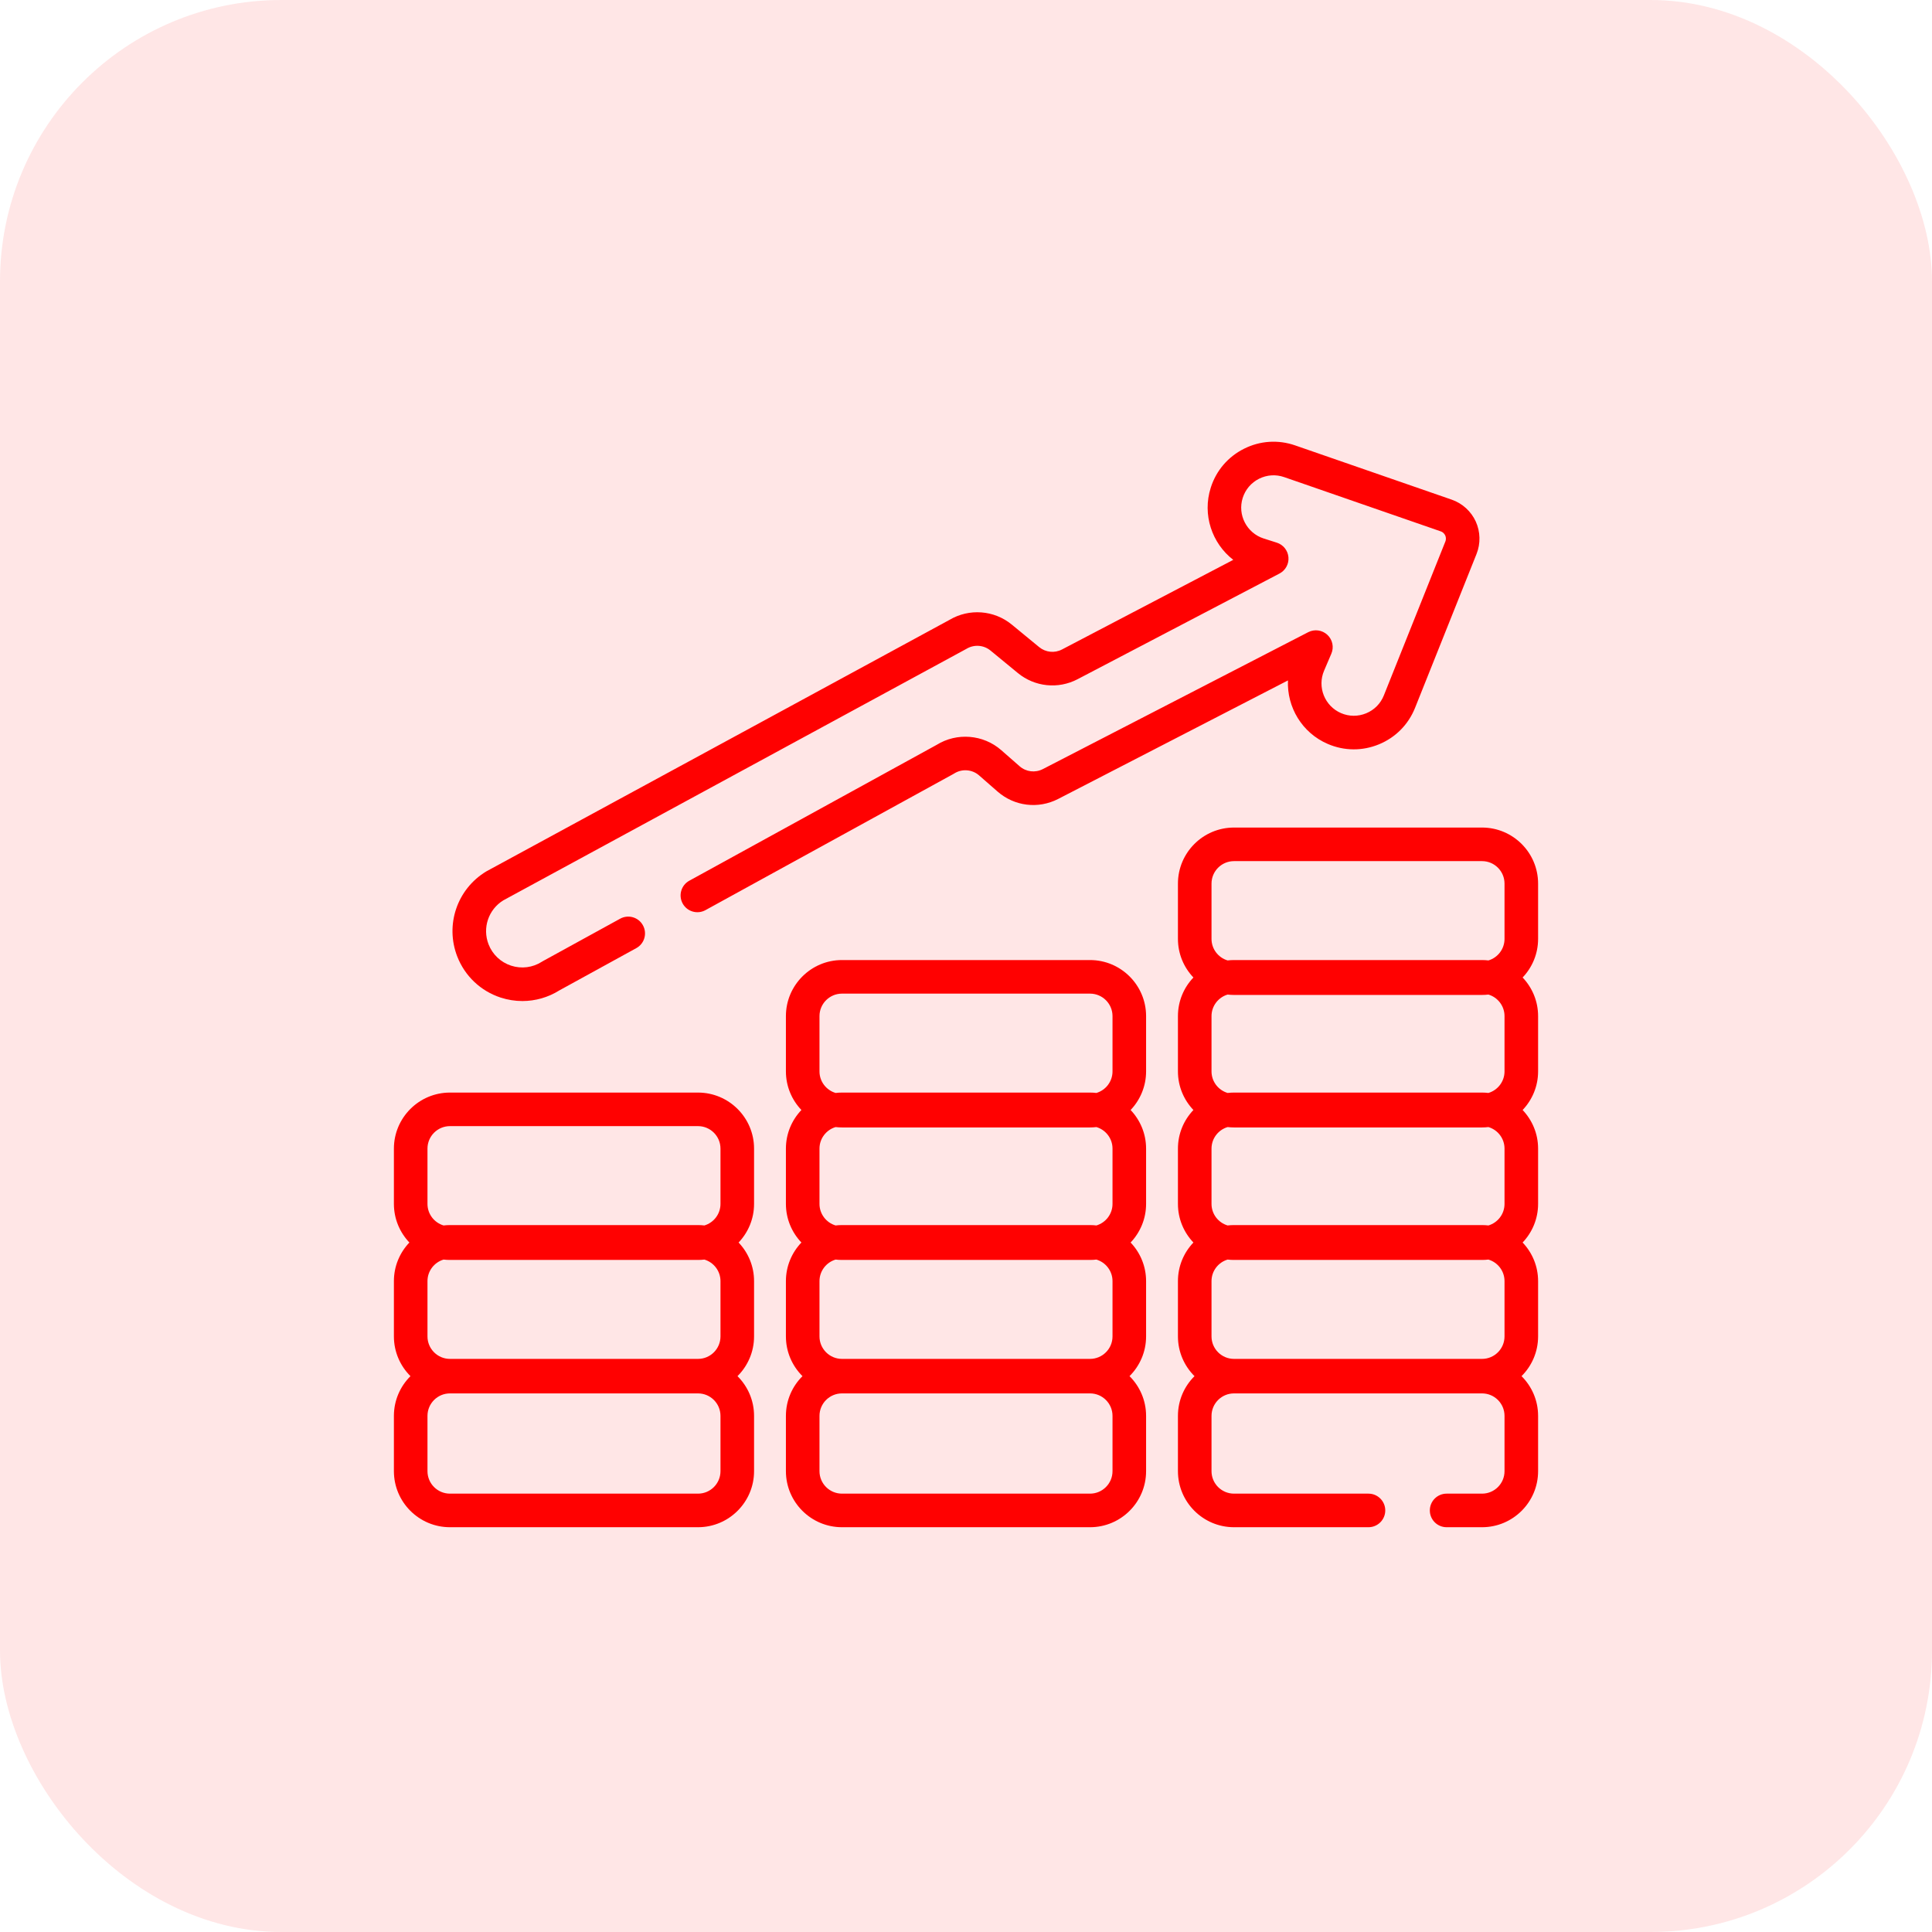
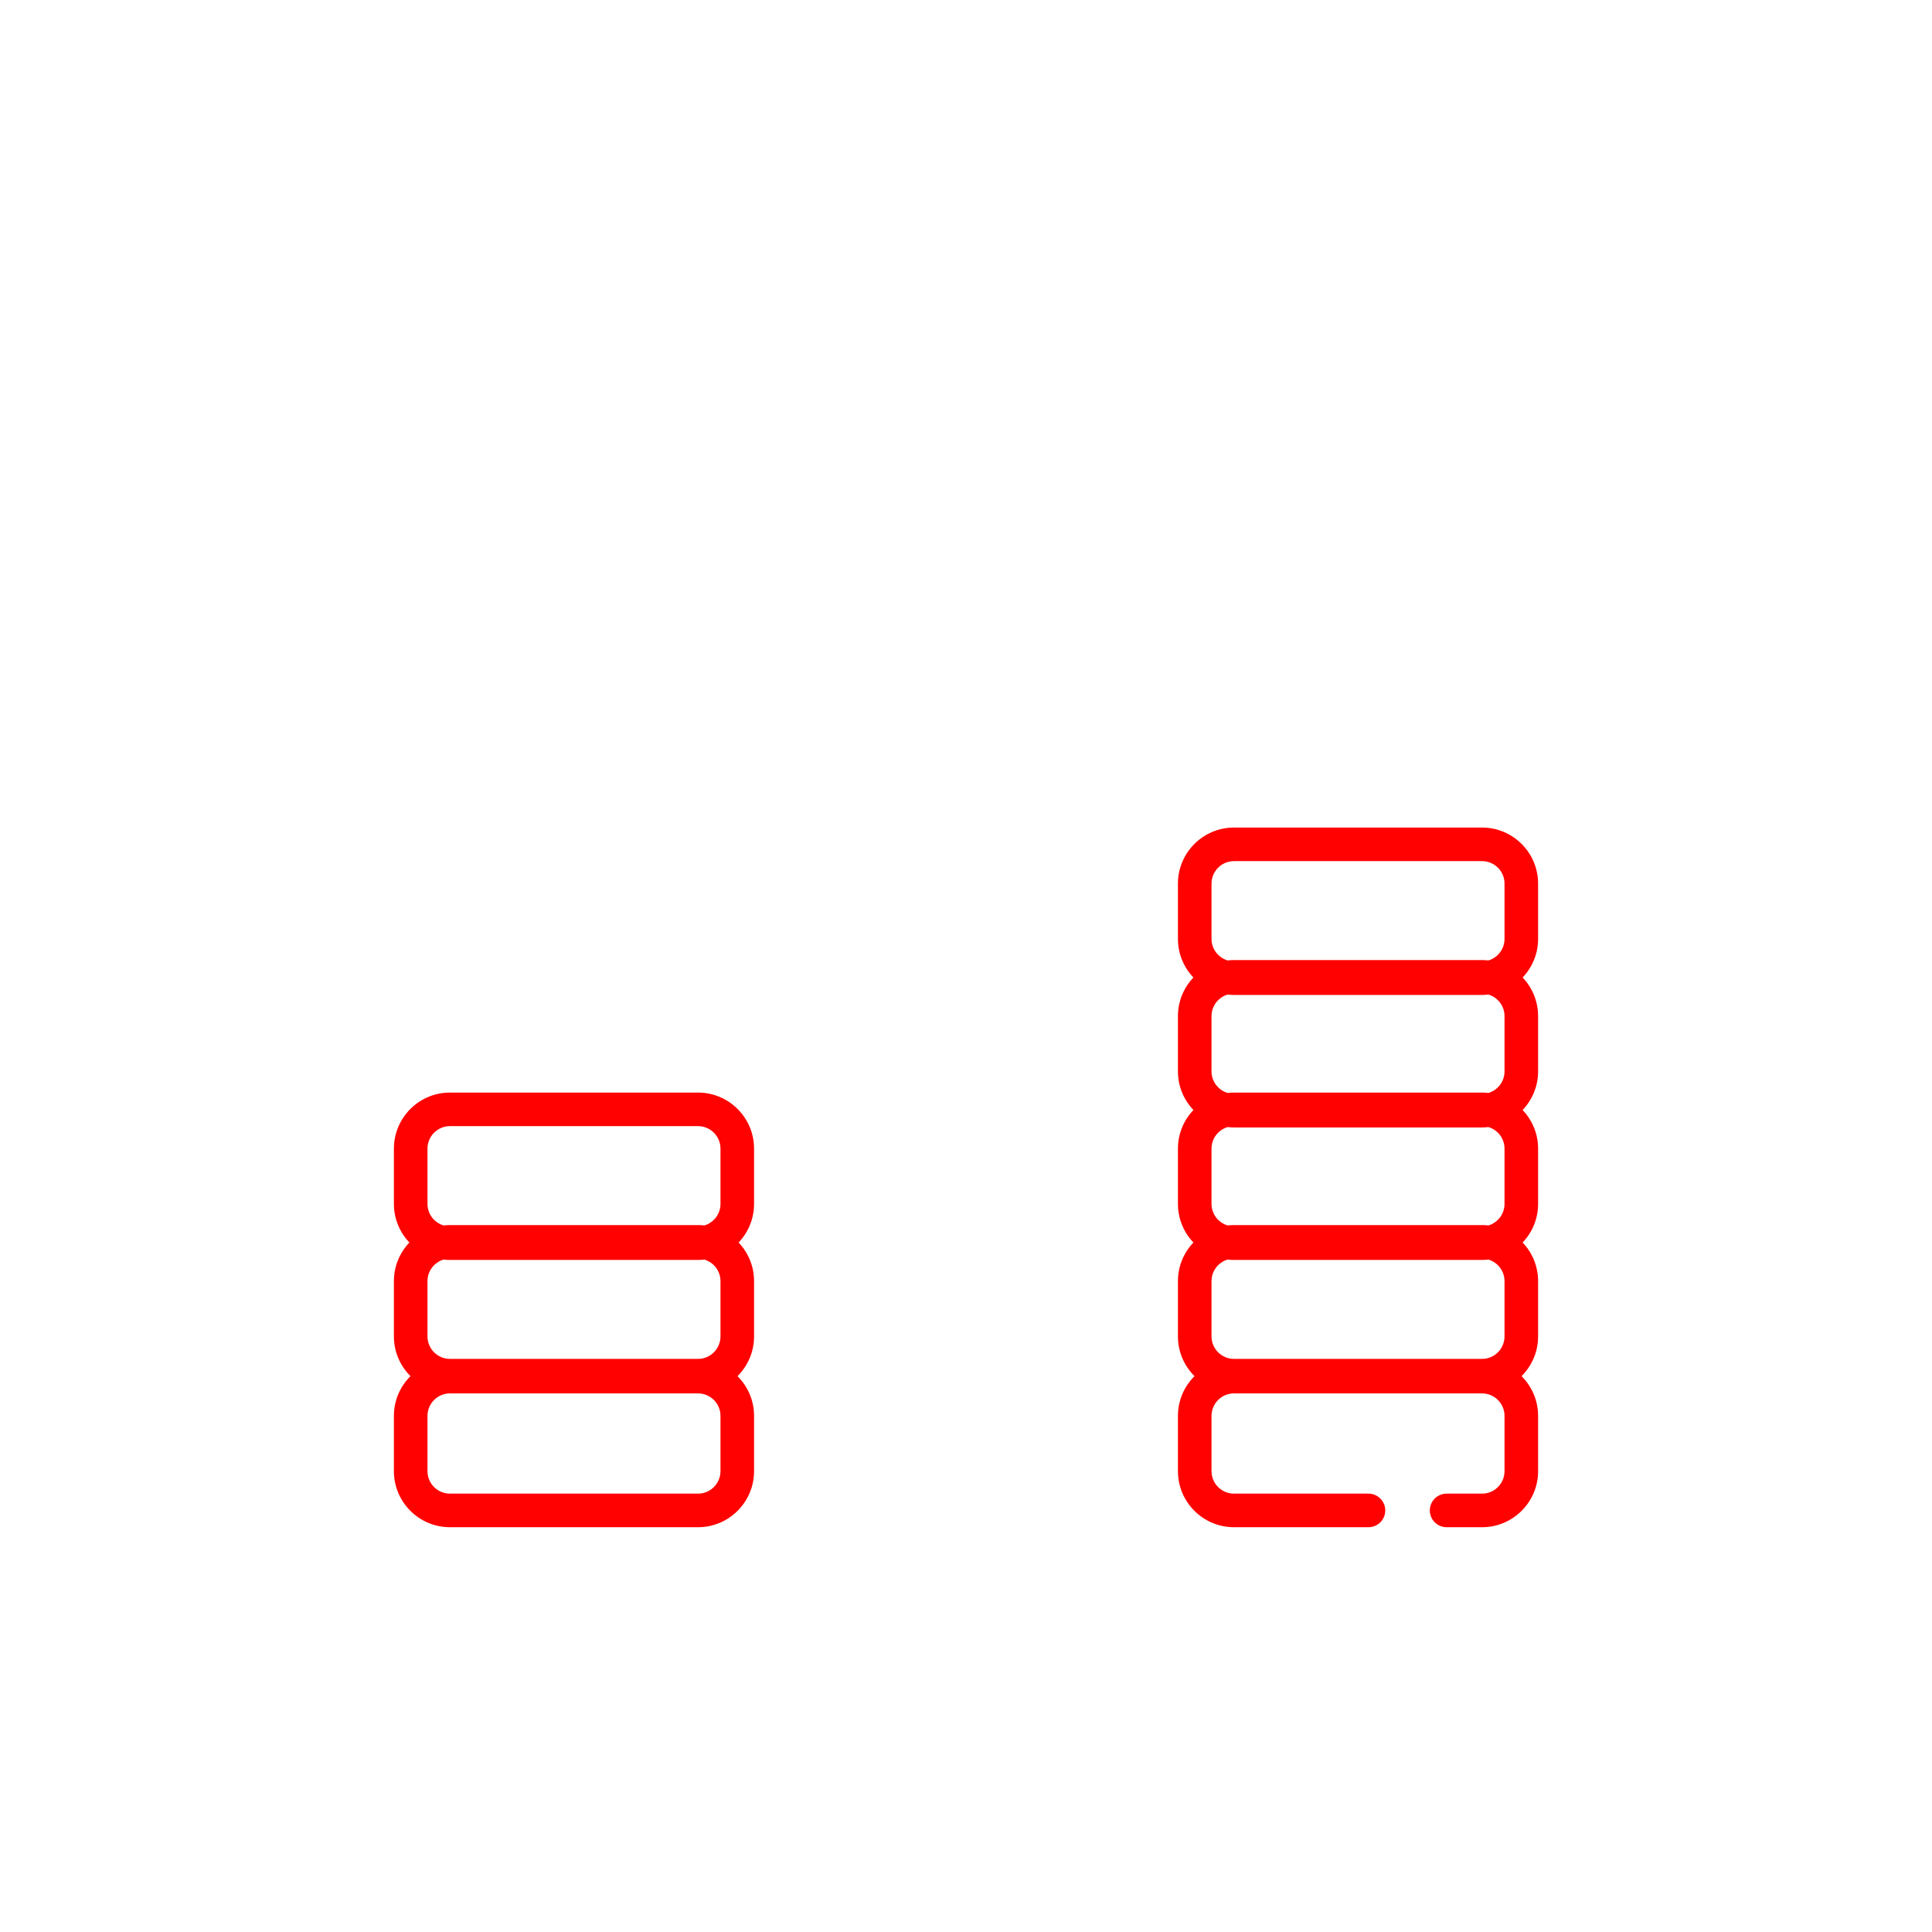
<svg xmlns="http://www.w3.org/2000/svg" width="103" height="103" viewBox="0 0 103 103" fill="none">
-   <rect width="103" height="103" rx="15" fill="#FF0101" fill-opacity="0.1" />
  <path d="M82 47.107C82 45.459 80.66 44.119 79.012 44.119H65.787C64.139 44.119 62.799 45.459 62.799 47.107V50.055C62.799 50.852 63.113 51.577 63.624 52.113C63.113 52.649 62.799 53.374 62.799 54.171V57.119C62.799 57.916 63.113 58.641 63.624 59.177C63.113 59.714 62.799 60.438 62.799 61.235V64.183C62.799 64.98 63.113 65.705 63.624 66.242C63.113 66.778 62.799 67.502 62.799 68.3V71.247C62.799 72.075 63.137 72.824 63.682 73.366C63.137 73.907 62.799 74.657 62.799 75.484V78.432C62.799 80.08 64.139 81.42 65.787 81.42H72.957C73.451 81.42 73.852 81.019 73.852 80.525C73.852 80.031 73.451 79.63 72.957 79.63H65.787C65.126 79.63 64.589 79.093 64.589 78.432V75.484C64.589 74.823 65.126 74.286 65.787 74.286H79.012C79.673 74.286 80.21 74.823 80.21 75.484V78.432C80.21 79.093 79.673 79.63 79.012 79.63H77.123C76.628 79.63 76.228 80.031 76.228 80.525C76.228 81.019 76.628 81.42 77.123 81.42H79.012C80.66 81.42 82 80.08 82 78.432V75.484C82 74.657 81.662 73.907 81.117 73.366C81.662 72.824 82 72.074 82 71.247V68.3C82 67.502 81.685 66.778 81.175 66.242C81.685 65.705 82 64.98 82 64.183V61.235C82 60.438 81.685 59.714 81.175 59.177C81.685 58.641 82 57.916 82 57.119V54.171C82 53.374 81.685 52.649 81.175 52.113C81.685 51.577 82 50.852 82 50.055V47.107ZM80.21 71.248C80.21 71.908 79.673 72.446 79.012 72.446H65.787C65.126 72.446 64.589 71.908 64.589 71.248V68.3C64.589 67.757 64.951 67.299 65.446 67.151C65.558 67.164 65.672 67.171 65.787 67.171H79.012C79.127 67.171 79.241 67.164 79.352 67.151C79.848 67.299 80.21 67.757 80.21 68.3V71.248ZM80.21 64.183C80.21 64.726 79.848 65.185 79.352 65.332C79.241 65.319 79.127 65.312 79.012 65.312H65.787C65.672 65.312 65.558 65.319 65.446 65.332C64.951 65.185 64.589 64.726 64.589 64.183V61.235C64.589 60.693 64.951 60.234 65.447 60.087C65.559 60.1 65.672 60.107 65.787 60.107H79.012C79.127 60.107 79.24 60.1 79.352 60.087C79.848 60.234 80.21 60.693 80.21 61.235V64.183ZM80.21 57.119C80.21 57.662 79.848 58.12 79.352 58.268C79.24 58.255 79.127 58.248 79.012 58.248H65.787C65.672 58.248 65.559 58.255 65.447 58.268C64.951 58.12 64.589 57.662 64.589 57.119V54.171C64.589 53.629 64.951 53.17 65.447 53.023C65.559 53.036 65.672 53.043 65.787 53.043H79.012C79.127 53.043 79.24 53.036 79.352 53.023C79.848 53.17 80.21 53.629 80.21 54.171V57.119ZM80.21 50.055C80.21 50.597 79.848 51.056 79.352 51.203C79.24 51.19 79.127 51.183 79.012 51.183H65.787C65.672 51.183 65.559 51.19 65.447 51.203C64.951 51.056 64.589 50.597 64.589 50.055V47.107C64.589 46.447 65.126 45.909 65.787 45.909H79.012C79.673 45.909 80.21 46.446 80.21 47.107V50.055Z" fill="#FF0101" />
-   <path d="M58.113 51.183H44.887C43.24 51.183 41.899 52.524 41.899 54.171V57.119C41.899 57.916 42.214 58.641 42.725 59.177C42.214 59.714 41.899 60.438 41.899 61.235V64.183C41.899 64.98 42.214 65.705 42.725 66.242C42.214 66.778 41.899 67.502 41.899 68.3V71.247C41.899 72.075 42.237 72.824 42.782 73.366C42.237 73.907 41.899 74.657 41.899 75.484V78.432C41.899 80.08 43.24 81.42 44.887 81.42H58.113C59.76 81.42 61.101 80.08 61.101 78.432V75.484C61.101 74.657 60.762 73.907 60.218 73.366C60.762 72.824 61.101 72.074 61.101 71.247V68.3C61.101 67.502 60.786 66.778 60.276 66.242C60.786 65.705 61.101 64.98 61.101 64.183V61.235C61.101 60.438 60.786 59.714 60.276 59.177C60.786 58.641 61.101 57.916 61.101 57.119V54.171C61.101 52.524 59.76 51.183 58.113 51.183V51.183ZM59.311 78.432C59.311 79.093 58.773 79.63 58.113 79.63H44.887C44.227 79.63 43.689 79.093 43.689 78.432V75.484C43.689 74.823 44.226 74.286 44.887 74.286H58.113C58.773 74.286 59.311 74.823 59.311 75.484V78.432ZM59.311 71.248C59.311 71.908 58.773 72.446 58.113 72.446H44.887C44.227 72.446 43.689 71.908 43.689 71.248V68.3C43.689 67.757 44.052 67.299 44.547 67.151C44.659 67.164 44.772 67.171 44.887 67.171H58.113C58.228 67.171 58.341 67.164 58.453 67.151C58.948 67.299 59.311 67.757 59.311 68.3V71.248ZM59.311 64.183C59.311 64.726 58.948 65.185 58.453 65.332C58.341 65.319 58.228 65.312 58.113 65.312H44.887C44.772 65.312 44.659 65.319 44.547 65.332C44.052 65.185 43.689 64.726 43.689 64.183V61.235C43.689 60.693 44.052 60.234 44.547 60.087C44.659 60.1 44.772 60.107 44.887 60.107H58.112C58.228 60.107 58.341 60.1 58.453 60.087C58.948 60.234 59.311 60.693 59.311 61.235V64.183ZM59.311 57.119C59.311 57.662 58.948 58.12 58.453 58.268C58.341 58.255 58.228 58.248 58.113 58.248H44.887C44.772 58.248 44.659 58.255 44.547 58.268C44.052 58.12 43.689 57.662 43.689 57.119V54.171C43.689 53.511 44.227 52.973 44.887 52.973H58.113C58.773 52.973 59.311 53.51 59.311 54.171V57.119Z" fill="#FF0101" />
  <path d="M37.213 58.248H23.988C22.34 58.248 21 59.588 21 61.235V64.183C21 64.98 21.315 65.705 21.825 66.242C21.315 66.778 21 67.502 21 68.3V71.247C21 72.075 21.338 72.824 21.883 73.366C21.338 73.908 21 74.657 21 75.484V78.432C21 80.08 22.34 81.42 23.988 81.42H37.213C38.86 81.42 40.201 80.08 40.201 78.432V75.484C40.201 74.657 39.863 73.908 39.318 73.366C39.863 72.824 40.201 72.075 40.201 71.248V68.3C40.201 67.502 39.887 66.778 39.376 66.242C39.887 65.706 40.201 64.98 40.201 64.184V61.235C40.201 59.588 38.86 58.248 37.213 58.248V58.248ZM38.411 78.432C38.411 79.093 37.874 79.63 37.213 79.63H23.988C23.327 79.63 22.79 79.093 22.79 78.432V75.484C22.79 74.823 23.327 74.286 23.988 74.286H37.213C37.874 74.286 38.411 74.823 38.411 75.484V78.432ZM38.411 71.248C38.411 71.908 37.874 72.446 37.213 72.446H23.988C23.327 72.446 22.79 71.908 22.79 71.248V68.3C22.79 67.757 23.152 67.299 23.648 67.151C23.759 67.164 23.873 67.171 23.988 67.171H37.213C37.328 67.171 37.442 67.164 37.554 67.151C38.049 67.299 38.411 67.757 38.411 68.3V71.248ZM38.411 64.183C38.411 64.726 38.049 65.185 37.553 65.332C37.441 65.319 37.328 65.312 37.213 65.312H23.988C23.873 65.312 23.759 65.319 23.648 65.332C23.152 65.185 22.79 64.726 22.79 64.183V61.235C22.79 60.575 23.327 60.037 23.988 60.037H37.213C37.874 60.037 38.411 60.575 38.411 61.235V64.183Z" fill="#FF0101" />
-   <path d="M26.693 53.184C27.072 53.307 27.462 53.368 27.85 53.368C28.541 53.368 29.224 53.175 29.825 52.798L33.924 50.547C34.357 50.309 34.515 49.765 34.277 49.332C34.04 48.898 33.496 48.74 33.062 48.978L28.939 51.242C28.921 51.252 28.904 51.262 28.888 51.273C28.398 51.586 27.801 51.662 27.248 51.482C26.696 51.302 26.258 50.888 26.047 50.347C25.707 49.474 26.037 48.49 26.833 48L51.492 34.609C51.504 34.603 51.516 34.596 51.528 34.589C51.93 34.347 52.444 34.384 52.806 34.682L54.263 35.88C55.164 36.622 56.415 36.752 57.449 36.21L68.213 30.577C68.534 30.409 68.722 30.066 68.69 29.706C68.659 29.347 68.415 29.041 68.071 28.931L67.373 28.709C66.466 28.42 65.964 27.447 66.253 26.541C66.396 26.095 66.705 25.733 67.124 25.523C67.543 25.314 68.018 25.282 68.462 25.436L76.81 28.329C76.954 28.379 77.021 28.487 77.049 28.546C77.075 28.606 77.113 28.727 77.056 28.869L73.777 37.074C73.604 37.509 73.269 37.848 72.836 38.027C72.403 38.206 71.927 38.204 71.496 38.019C70.622 37.644 70.216 36.628 70.591 35.754L70.977 34.851C71.126 34.504 71.042 34.101 70.765 33.844C70.489 33.586 70.081 33.53 69.745 33.703L55.597 41.002C55.188 41.212 54.702 41.152 54.357 40.85L53.378 39.992C52.422 39.154 51.01 39.041 49.933 39.712L36.749 46.953C36.315 47.191 36.157 47.735 36.395 48.169C36.633 48.602 37.177 48.76 37.61 48.522L50.818 41.268C50.836 41.259 50.852 41.249 50.869 41.238C51.283 40.974 51.829 41.015 52.198 41.339L53.178 42.196C54.08 42.987 55.352 43.142 56.418 42.592L68.665 36.275C68.602 37.694 69.41 39.072 70.791 39.663C71.669 40.04 72.638 40.046 73.521 39.68C74.404 39.315 75.085 38.625 75.44 37.738L78.718 29.533C78.94 28.978 78.925 28.347 78.676 27.802C78.428 27.259 77.961 26.834 77.396 26.638L69.047 23.745C68.145 23.432 67.177 23.495 66.323 23.923C65.469 24.351 64.838 25.087 64.549 25.998C64.088 27.442 64.614 28.969 65.748 29.847L56.62 34.624C56.224 34.832 55.745 34.782 55.4 34.498L53.943 33.3C53.002 32.525 51.67 32.424 50.622 33.046L25.959 46.438C25.947 46.444 25.936 46.451 25.924 46.458C24.37 47.396 23.72 49.305 24.379 50.997C24.786 52.039 25.629 52.837 26.693 53.184V53.184Z" fill="#FF0101" />
</svg>